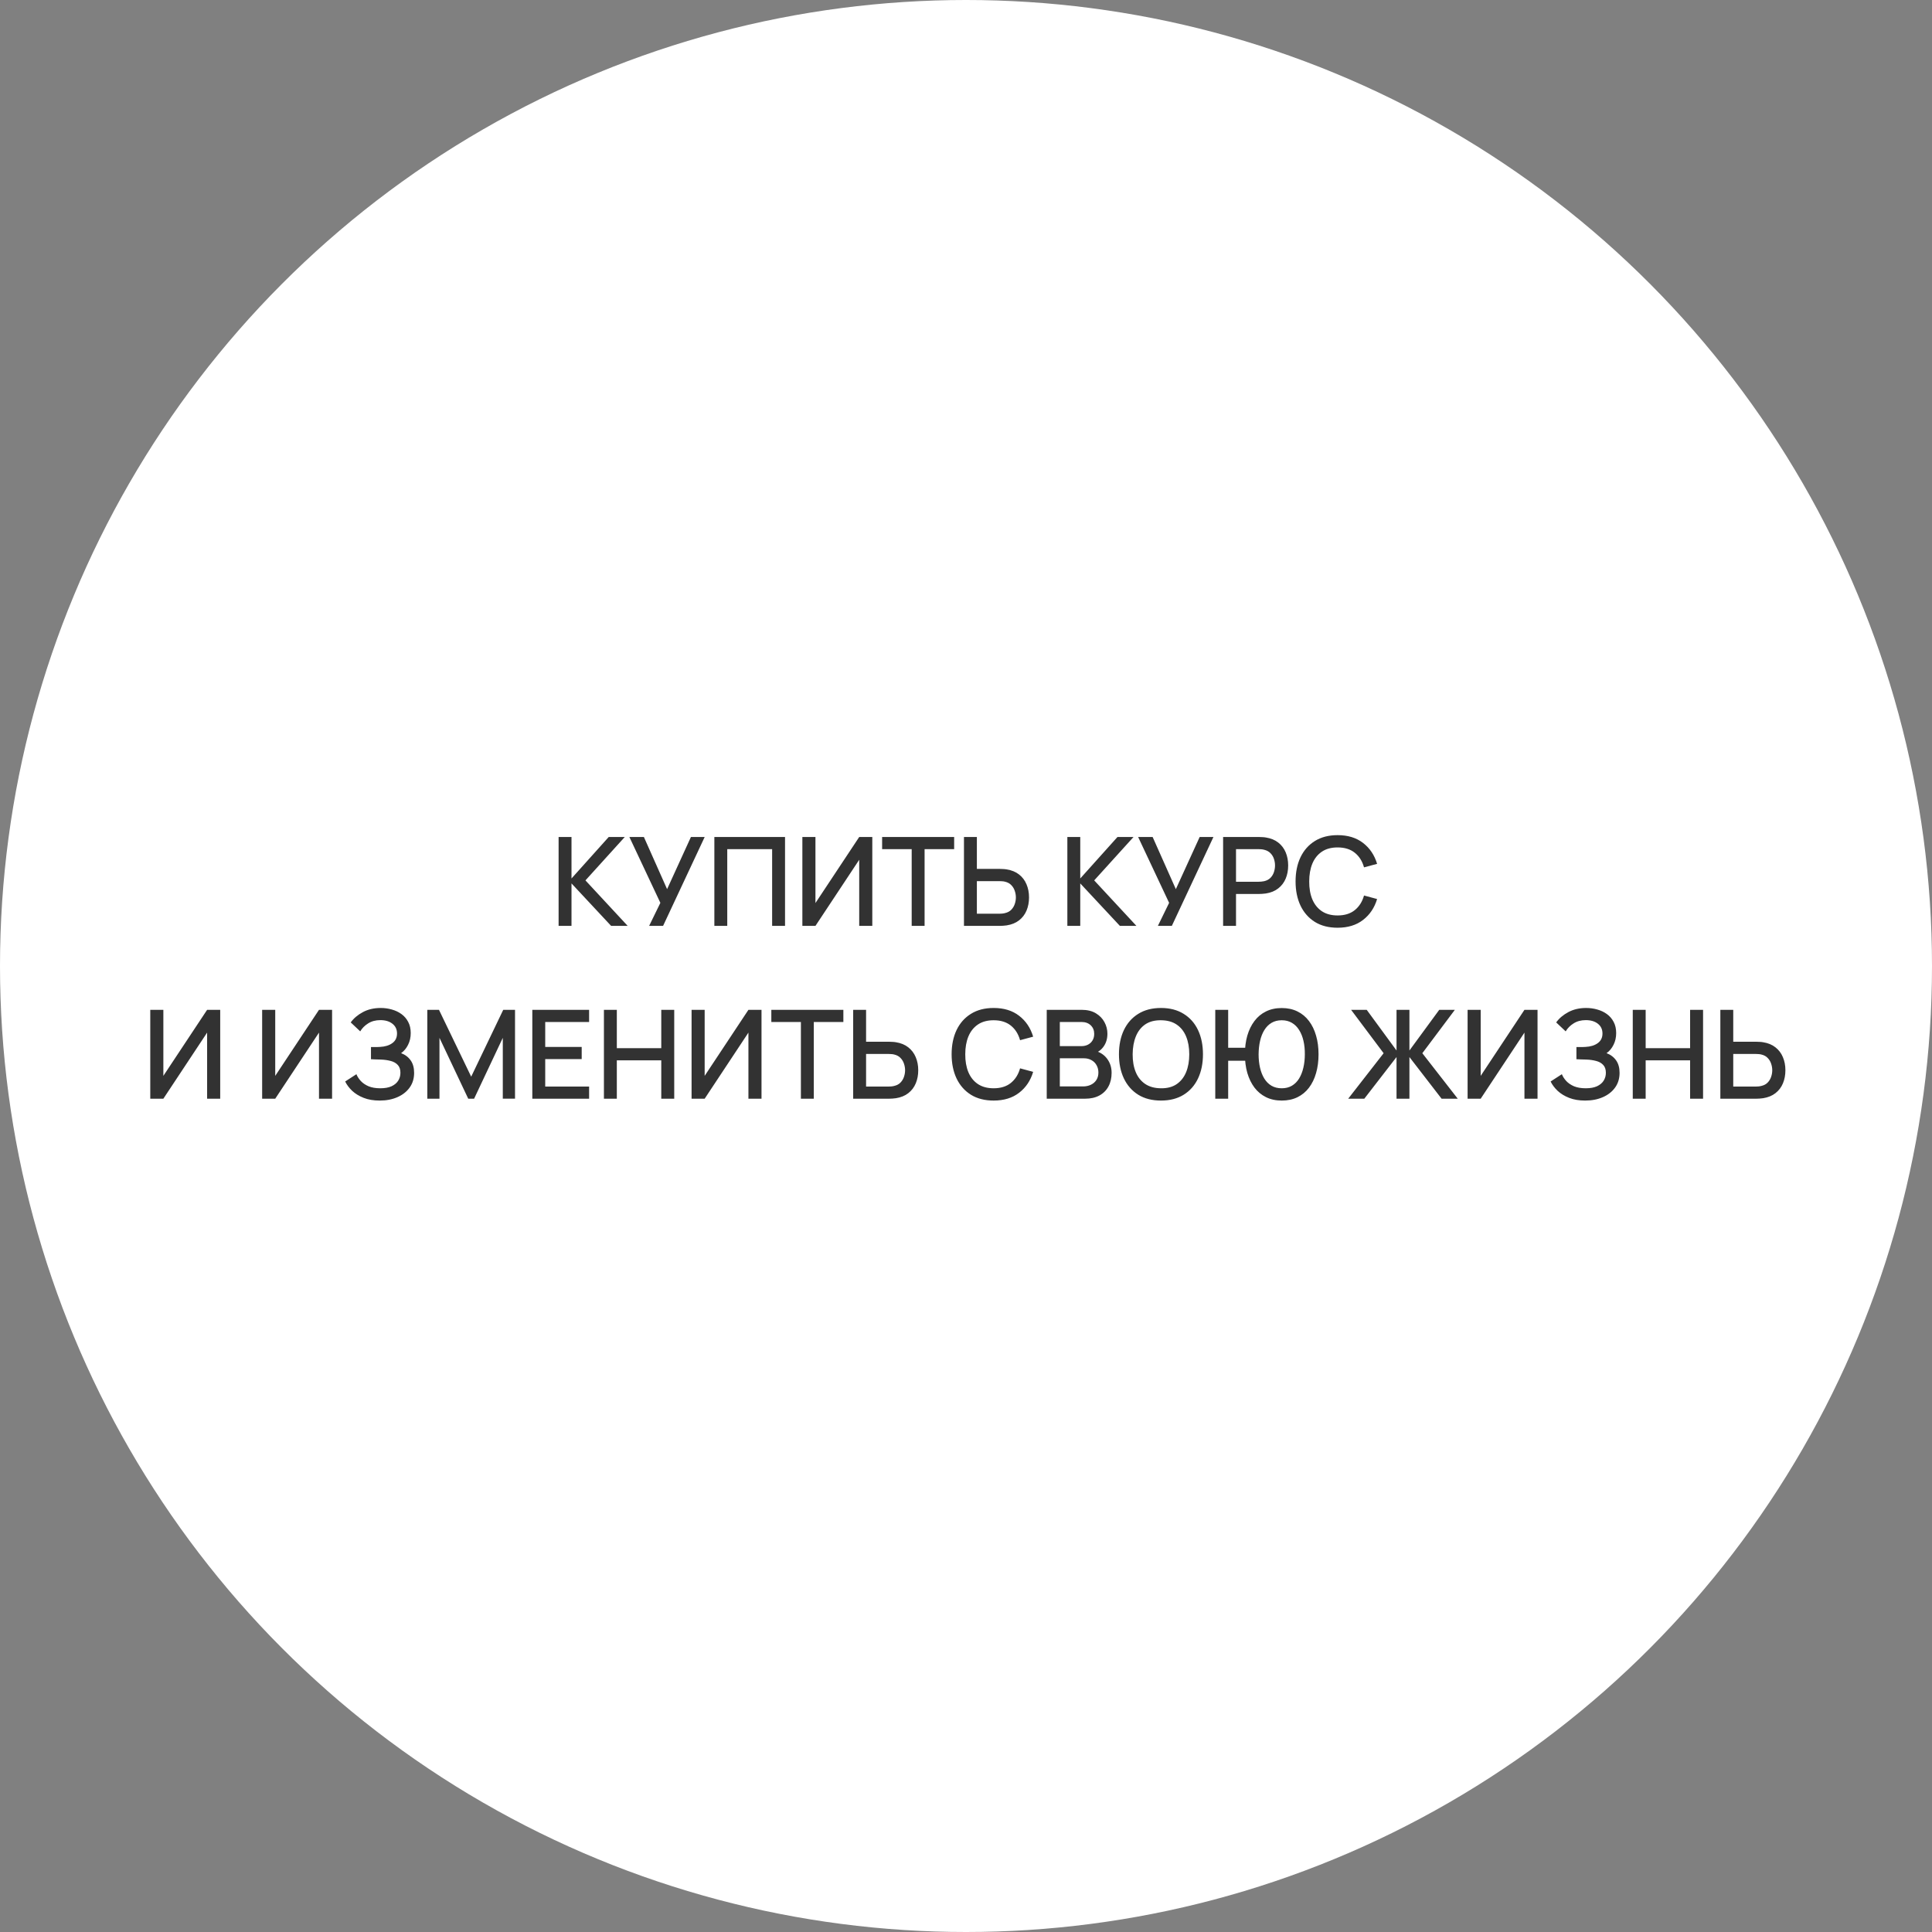
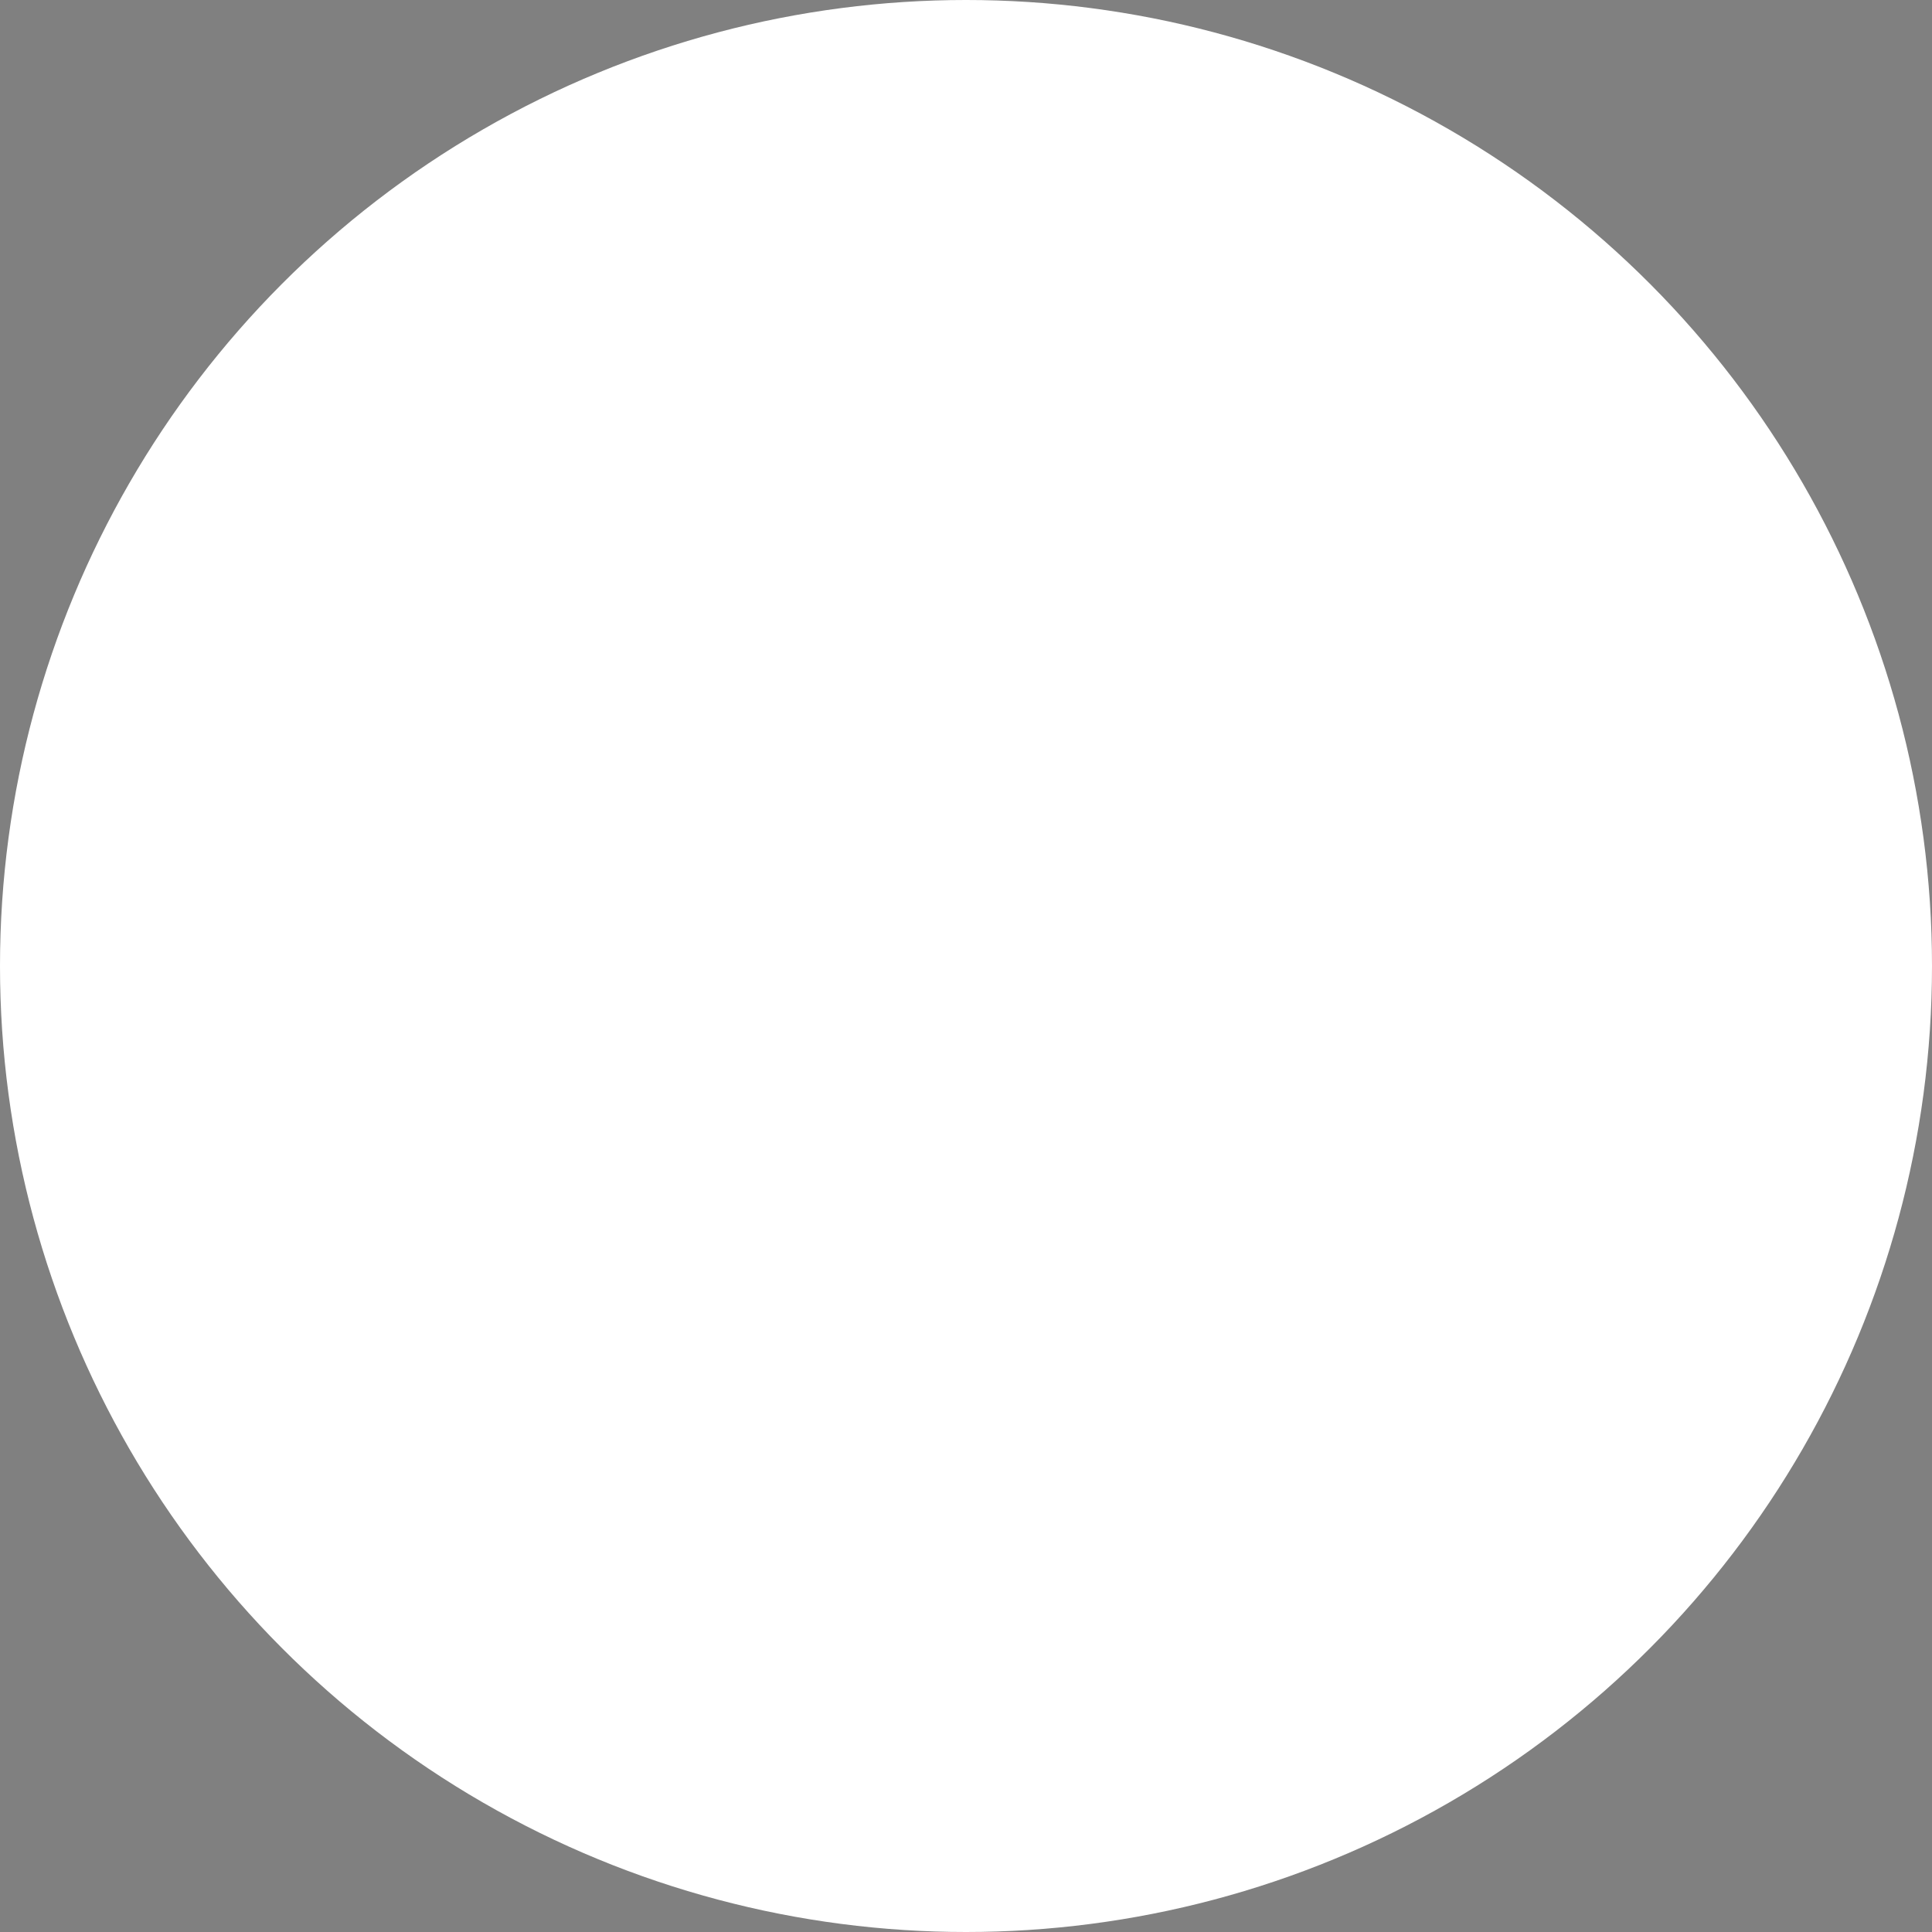
<svg xmlns="http://www.w3.org/2000/svg" width="313" height="313" viewBox="0 0 313 313" fill="none">
  <rect x="0" y="0" width="313" height="313" fill="#808080" stroke="none" />
  <circle cx="156.5" cy="156.5" r="156.5" fill="white" />
-   <path d="M90.498 150V135.6H92.588V142.32L98.618 135.6H101.218L94.848 142.63L101.688 150H99.008L92.588 143.12V150H90.498ZM105.165 150L106.985 146.27L101.965 135.6H104.315L108.075 144.05L111.935 135.6H114.165L107.425 150H105.165ZM115.732 150V135.6H127.182V150H125.092V137.57H117.822V150H115.732ZM141.32 150H139.2V139.29L132.11 150H129.99V135.6H132.11V146.3L139.2 135.6H141.32V150ZM147.701 150V137.57H142.911V135.6H154.581V137.57H149.791V150H147.701ZM156.171 150V135.6H158.261V140.77H161.991C162.125 140.77 162.295 140.777 162.501 140.79C162.715 140.797 162.911 140.817 163.091 140.85C163.891 140.977 164.558 141.25 165.091 141.67C165.631 142.09 166.035 142.62 166.301 143.26C166.575 143.9 166.711 144.61 166.711 145.39C166.711 146.163 166.578 146.87 166.311 147.51C166.045 148.15 165.641 148.68 165.101 149.1C164.568 149.52 163.898 149.793 163.091 149.92C162.911 149.947 162.718 149.967 162.511 149.98C162.305 149.993 162.131 150 161.991 150H156.171ZM158.261 148.03H161.911C162.038 148.03 162.181 148.023 162.341 148.01C162.508 147.997 162.665 147.97 162.811 147.93C163.245 147.83 163.588 147.647 163.841 147.38C164.101 147.107 164.288 146.797 164.401 146.45C164.521 146.097 164.581 145.743 164.581 145.39C164.581 145.037 164.521 144.683 164.401 144.33C164.288 143.977 164.101 143.667 163.841 143.4C163.588 143.127 163.245 142.94 162.811 142.84C162.665 142.8 162.508 142.777 162.341 142.77C162.181 142.757 162.038 142.75 161.911 142.75H158.261V148.03ZM172.92 150V135.6H175.01V142.32L181.04 135.6H183.64L177.27 142.63L184.11 150H181.43L175.01 143.12V150H172.92ZM187.587 150L189.407 146.27L184.387 135.6H186.737L190.497 144.05L194.357 135.6H196.587L189.847 150H187.587ZM198.154 150V135.6H203.974C204.114 135.6 204.287 135.607 204.494 135.62C204.701 135.627 204.897 135.647 205.084 135.68C205.884 135.807 206.551 136.08 207.084 136.5C207.624 136.92 208.027 137.45 208.294 138.09C208.561 138.73 208.694 139.437 208.694 140.21C208.694 140.99 208.561 141.7 208.294 142.34C208.027 142.98 207.624 143.51 207.084 143.93C206.551 144.35 205.884 144.623 205.084 144.75C204.897 144.777 204.697 144.797 204.484 144.81C204.277 144.823 204.107 144.83 203.974 144.83H200.244V150H198.154ZM200.244 142.85H203.894C204.027 142.85 204.174 142.843 204.334 142.83C204.501 142.817 204.657 142.793 204.804 142.76C205.231 142.66 205.574 142.477 205.834 142.21C206.094 141.937 206.281 141.623 206.394 141.27C206.507 140.917 206.564 140.563 206.564 140.21C206.564 139.857 206.507 139.507 206.394 139.16C206.281 138.807 206.094 138.497 205.834 138.23C205.574 137.957 205.231 137.77 204.804 137.67C204.657 137.63 204.501 137.603 204.334 137.59C204.174 137.577 204.027 137.57 203.894 137.57H200.244V142.85ZM216.703 150.3C215.263 150.3 214.036 149.987 213.023 149.36C212.01 148.727 211.233 147.847 210.693 146.72C210.16 145.593 209.893 144.287 209.893 142.8C209.893 141.313 210.16 140.007 210.693 138.88C211.233 137.753 212.01 136.877 213.023 136.25C214.036 135.617 215.263 135.3 216.703 135.3C218.363 135.3 219.736 135.72 220.823 136.56C221.916 137.4 222.676 138.53 223.103 139.95L220.983 140.52C220.703 139.513 220.203 138.723 219.483 138.15C218.77 137.577 217.843 137.29 216.703 137.29C215.683 137.29 214.833 137.52 214.153 137.98C213.473 138.44 212.96 139.083 212.613 139.91C212.273 140.737 212.103 141.7 212.103 142.8C212.096 143.9 212.263 144.863 212.603 145.69C212.95 146.517 213.463 147.16 214.143 147.62C214.83 148.08 215.683 148.31 216.703 148.31C217.843 148.31 218.77 148.023 219.483 147.45C220.203 146.87 220.703 146.08 220.983 145.08L223.103 145.65C222.676 147.07 221.916 148.2 220.823 149.04C219.736 149.88 218.363 150.3 216.703 150.3ZM35.675 178H33.555V167.29L26.465 178H24.345V163.6H26.465V174.3L33.555 163.6H35.675V178ZM53.8 178H51.68V167.29L44.59 178H42.47V163.6H44.59V174.3L51.68 163.6H53.8V178ZM61.521 178.3C60.521 178.3 59.651 178.153 58.911 177.86C58.171 177.567 57.551 177.187 57.051 176.72C56.558 176.247 56.181 175.743 55.921 175.21L57.741 174.03C57.901 174.423 58.141 174.793 58.461 175.14C58.788 175.487 59.208 175.77 59.721 175.99C60.241 176.203 60.871 176.31 61.611 176.31C62.351 176.31 62.961 176.2 63.441 175.98C63.921 175.753 64.278 175.453 64.511 175.08C64.751 174.7 64.871 174.273 64.871 173.8C64.871 173.247 64.725 172.82 64.431 172.52C64.145 172.213 63.761 172 63.281 171.88C62.801 171.753 62.281 171.68 61.721 171.66C61.255 171.647 60.918 171.637 60.711 171.63C60.505 171.617 60.365 171.61 60.291 171.61C60.225 171.61 60.161 171.61 60.101 171.61V169.63C60.175 169.63 60.301 169.63 60.481 169.63C60.668 169.63 60.861 169.63 61.061 169.63C61.261 169.623 61.425 169.617 61.551 169.61C62.378 169.57 63.045 169.367 63.551 169C64.065 168.633 64.321 168.113 64.321 167.44C64.321 166.767 64.071 166.237 63.571 165.85C63.078 165.463 62.428 165.27 61.621 165.27C60.855 165.27 60.195 165.447 59.641 165.8C59.088 166.147 58.661 166.577 58.361 167.09L56.821 165.64C57.301 164.973 57.958 164.417 58.791 163.97C59.625 163.523 60.588 163.3 61.681 163.3C62.301 163.3 62.901 163.383 63.481 163.55C64.061 163.71 64.581 163.957 65.041 164.29C65.501 164.623 65.865 165.047 66.131 165.56C66.405 166.067 66.541 166.67 66.541 167.37C66.541 168.07 66.398 168.703 66.111 169.27C65.831 169.837 65.455 170.287 64.981 170.62C65.641 170.867 66.158 171.257 66.531 171.79C66.905 172.317 67.091 172.99 67.091 173.81C67.091 174.73 66.848 175.527 66.361 176.2C65.881 176.867 65.221 177.383 64.381 177.75C63.548 178.117 62.595 178.3 61.521 178.3ZM69.228 178V163.6H71.118L76.338 174.43L81.528 163.6H83.438V177.99H81.458V168.14L76.808 178H75.858L71.198 168.14V178H69.228ZM86.24 178V163.6H95.44V165.57H88.33V169.61H94.24V171.58H88.33V176.03H95.44V178H86.24ZM97.841 178V163.6H99.931V169.81H107.131V163.6H109.231V178H107.131V171.78H99.931V178H97.841ZM123.371 178H121.251V167.29L114.161 178H112.041V163.6H114.161V174.3L121.251 163.6H123.371V178ZM129.752 178V165.57H124.962V163.6H136.632V165.57H131.842V178H129.752ZM138.222 178V163.6H140.312V168.77H144.042C144.175 168.77 144.345 168.777 144.552 168.79C144.765 168.797 144.962 168.817 145.142 168.85C145.942 168.977 146.609 169.25 147.142 169.67C147.682 170.09 148.085 170.62 148.352 171.26C148.625 171.9 148.762 172.61 148.762 173.39C148.762 174.163 148.629 174.87 148.362 175.51C148.095 176.15 147.692 176.68 147.152 177.1C146.619 177.52 145.949 177.793 145.142 177.92C144.962 177.947 144.769 177.967 144.562 177.98C144.355 177.993 144.182 178 144.042 178H138.222ZM140.312 176.03H143.962C144.089 176.03 144.232 176.023 144.392 176.01C144.559 175.997 144.715 175.97 144.862 175.93C145.295 175.83 145.639 175.647 145.892 175.38C146.152 175.107 146.339 174.797 146.452 174.45C146.572 174.097 146.632 173.743 146.632 173.39C146.632 173.037 146.572 172.683 146.452 172.33C146.339 171.977 146.152 171.667 145.892 171.4C145.639 171.127 145.295 170.94 144.862 170.84C144.715 170.8 144.559 170.777 144.392 170.77C144.232 170.757 144.089 170.75 143.962 170.75H140.312V176.03ZM160.98 178.3C159.54 178.3 158.314 177.987 157.3 177.36C156.287 176.727 155.51 175.847 154.97 174.72C154.437 173.593 154.17 172.287 154.17 170.8C154.17 169.313 154.437 168.007 154.97 166.88C155.51 165.753 156.287 164.877 157.3 164.25C158.314 163.617 159.54 163.3 160.98 163.3C162.64 163.3 164.014 163.72 165.1 164.56C166.194 165.4 166.954 166.53 167.38 167.95L165.26 168.52C164.98 167.513 164.48 166.723 163.76 166.15C163.047 165.577 162.12 165.29 160.98 165.29C159.96 165.29 159.11 165.52 158.43 165.98C157.75 166.44 157.237 167.083 156.89 167.91C156.55 168.737 156.38 169.7 156.38 170.8C156.374 171.9 156.54 172.863 156.88 173.69C157.227 174.517 157.74 175.16 158.42 175.62C159.107 176.08 159.96 176.31 160.98 176.31C162.12 176.31 163.047 176.023 163.76 175.45C164.48 174.87 164.98 174.08 165.26 173.08L167.38 173.65C166.954 175.07 166.194 176.2 165.1 177.04C164.014 177.88 162.64 178.3 160.98 178.3ZM169.58 178V163.6H175.24C176.153 163.6 176.92 163.787 177.54 164.16C178.16 164.533 178.626 165.017 178.94 165.61C179.253 166.197 179.41 166.817 179.41 167.47C179.41 168.263 179.213 168.943 178.82 169.51C178.433 170.077 177.91 170.463 177.25 170.67L177.23 170.18C178.15 170.407 178.856 170.85 179.35 171.51C179.843 172.163 180.09 172.927 180.09 173.8C180.09 174.647 179.92 175.383 179.58 176.01C179.246 176.637 178.756 177.127 178.11 177.48C177.47 177.827 176.693 178 175.78 178H169.58ZM171.7 176.01H175.46C175.933 176.01 176.356 175.92 176.73 175.74C177.11 175.56 177.406 175.303 177.62 174.97C177.84 174.63 177.95 174.227 177.95 173.76C177.95 173.327 177.853 172.937 177.66 172.59C177.473 172.237 177.2 171.96 176.84 171.76C176.486 171.553 176.07 171.45 175.59 171.45H171.7V176.01ZM171.7 169.48H175.21C175.596 169.48 175.943 169.403 176.25 169.25C176.563 169.09 176.81 168.863 176.99 168.57C177.176 168.27 177.27 167.91 177.27 167.49C177.27 166.93 177.083 166.47 176.71 166.11C176.336 165.75 175.836 165.57 175.21 165.57H171.7V169.48ZM188.09 178.3C186.65 178.3 185.423 177.987 184.41 177.36C183.396 176.727 182.62 175.847 182.08 174.72C181.546 173.593 181.28 172.287 181.28 170.8C181.28 169.313 181.546 168.007 182.08 166.88C182.62 165.753 183.396 164.877 184.41 164.25C185.423 163.617 186.65 163.3 188.09 163.3C189.523 163.3 190.746 163.617 191.76 164.25C192.78 164.877 193.556 165.753 194.09 166.88C194.623 168.007 194.89 169.313 194.89 170.8C194.89 172.287 194.623 173.593 194.09 174.72C193.556 175.847 192.78 176.727 191.76 177.36C190.746 177.987 189.523 178.3 188.09 178.3ZM188.09 176.31C189.11 176.323 189.956 176.1 190.63 175.64C191.31 175.173 191.82 174.527 192.16 173.7C192.5 172.867 192.67 171.9 192.67 170.8C192.67 169.7 192.5 168.74 192.16 167.92C191.82 167.093 191.31 166.45 190.63 165.99C189.956 165.53 189.11 165.297 188.09 165.29C187.07 165.277 186.22 165.5 185.54 165.96C184.866 166.42 184.36 167.067 184.02 167.9C183.68 168.733 183.506 169.7 183.5 170.8C183.493 171.9 183.66 172.863 184 173.69C184.34 174.51 184.85 175.15 185.53 175.61C186.216 176.07 187.07 176.303 188.09 176.31ZM196.884 178V163.6H198.974V169.75H202.134V171.85H198.974V178H196.884ZM207.654 178.3C206.694 178.3 205.844 178.117 205.104 177.75C204.364 177.383 203.741 176.867 203.234 176.2C202.728 175.527 202.341 174.733 202.074 173.82C201.814 172.9 201.684 171.893 201.684 170.8C201.684 169.7 201.814 168.693 202.074 167.78C202.341 166.867 202.728 166.077 203.234 165.41C203.741 164.737 204.364 164.22 205.104 163.86C205.844 163.493 206.694 163.31 207.654 163.31C208.608 163.31 209.454 163.493 210.194 163.86C210.934 164.22 211.558 164.737 212.064 165.41C212.571 166.077 212.954 166.867 213.214 167.78C213.481 168.693 213.614 169.7 213.614 170.8C213.614 171.913 213.481 172.93 213.214 173.85C212.954 174.763 212.571 175.553 212.064 176.22C211.558 176.887 210.934 177.4 210.194 177.76C209.454 178.12 208.608 178.3 207.654 178.3ZM207.654 176.31C208.281 176.31 208.828 176.173 209.294 175.9C209.768 175.62 210.158 175.23 210.464 174.73C210.771 174.23 211.001 173.647 211.154 172.98C211.314 172.307 211.394 171.58 211.394 170.8C211.401 170.02 211.328 169.297 211.174 168.63C211.021 167.957 210.788 167.373 210.474 166.88C210.168 166.38 209.778 165.99 209.304 165.71C208.831 165.43 208.281 165.29 207.654 165.29C207.021 165.29 206.468 165.43 205.994 165.71C205.528 165.99 205.141 166.38 204.834 166.88C204.528 167.373 204.298 167.957 204.144 168.63C203.991 169.297 203.911 170.02 203.904 170.8C203.904 171.58 203.981 172.307 204.134 172.98C204.288 173.647 204.518 174.23 204.824 174.73C205.131 175.23 205.521 175.62 205.994 175.9C206.468 176.173 207.021 176.31 207.654 176.31ZM218.419 178L224.159 170.63L218.889 163.6H221.419L226.249 170.19V163.6H228.339V170.19L233.169 163.6H235.699L230.429 170.63L236.169 178H233.549L228.339 171.25V178H226.249V171.25L221.029 178H218.419ZM249.093 178H246.973V167.29L239.883 178H237.763V163.6H239.883V174.3L246.973 163.6H249.093V178ZM256.814 178.3C255.814 178.3 254.944 178.153 254.204 177.86C253.464 177.567 252.844 177.187 252.344 176.72C251.851 176.247 251.474 175.743 251.214 175.21L253.034 174.03C253.194 174.423 253.434 174.793 253.754 175.14C254.081 175.487 254.501 175.77 255.014 175.99C255.534 176.203 256.164 176.31 256.904 176.31C257.644 176.31 258.254 176.2 258.734 175.98C259.214 175.753 259.571 175.453 259.804 175.08C260.044 174.7 260.164 174.273 260.164 173.8C260.164 173.247 260.018 172.82 259.724 172.52C259.438 172.213 259.054 172 258.574 171.88C258.094 171.753 257.574 171.68 257.014 171.66C256.548 171.647 256.211 171.637 256.004 171.63C255.798 171.617 255.658 171.61 255.584 171.61C255.518 171.61 255.454 171.61 255.394 171.61V169.63C255.468 169.63 255.594 169.63 255.774 169.63C255.961 169.63 256.154 169.63 256.354 169.63C256.554 169.623 256.718 169.617 256.844 169.61C257.671 169.57 258.338 169.367 258.844 169C259.358 168.633 259.614 168.113 259.614 167.44C259.614 166.767 259.364 166.237 258.864 165.85C258.371 165.463 257.721 165.27 256.914 165.27C256.148 165.27 255.488 165.447 254.934 165.8C254.381 166.147 253.954 166.577 253.654 167.09L252.114 165.64C252.594 164.973 253.251 164.417 254.084 163.97C254.918 163.523 255.881 163.3 256.974 163.3C257.594 163.3 258.194 163.383 258.774 163.55C259.354 163.71 259.874 163.957 260.334 164.29C260.794 164.623 261.158 165.047 261.424 165.56C261.698 166.067 261.834 166.67 261.834 167.37C261.834 168.07 261.691 168.703 261.404 169.27C261.124 169.837 260.748 170.287 260.274 170.62C260.934 170.867 261.451 171.257 261.824 171.79C262.198 172.317 262.384 172.99 262.384 173.81C262.384 174.73 262.141 175.527 261.654 176.2C261.174 176.867 260.514 177.383 259.674 177.75C258.841 178.117 257.888 178.3 256.814 178.3ZM264.521 178V163.6H266.611V169.81H273.811V163.6H275.911V178H273.811V171.78H266.611V178H264.521ZM278.71 178V163.6H280.8V168.77H284.53C284.664 168.77 284.834 168.777 285.04 168.79C285.254 168.797 285.45 168.817 285.63 168.85C286.43 168.977 287.097 169.25 287.63 169.67C288.17 170.09 288.574 170.62 288.84 171.26C289.114 171.9 289.25 172.61 289.25 173.39C289.25 174.163 289.117 174.87 288.85 175.51C288.584 176.15 288.18 176.68 287.64 177.1C287.107 177.52 286.437 177.793 285.63 177.92C285.45 177.947 285.257 177.967 285.05 177.98C284.844 177.993 284.67 178 284.53 178H278.71ZM280.8 176.03H284.45C284.577 176.03 284.72 176.023 284.88 176.01C285.047 175.997 285.204 175.97 285.35 175.93C285.784 175.83 286.127 175.647 286.38 175.38C286.64 175.107 286.827 174.797 286.94 174.45C287.06 174.097 287.12 173.743 287.12 173.39C287.12 173.037 287.06 172.683 286.94 172.33C286.827 171.977 286.64 171.667 286.38 171.4C286.127 171.127 285.784 170.94 285.35 170.84C285.204 170.8 285.047 170.777 284.88 170.77C284.72 170.757 284.577 170.75 284.45 170.75H280.8V176.03Z" fill="#323232" />
</svg>